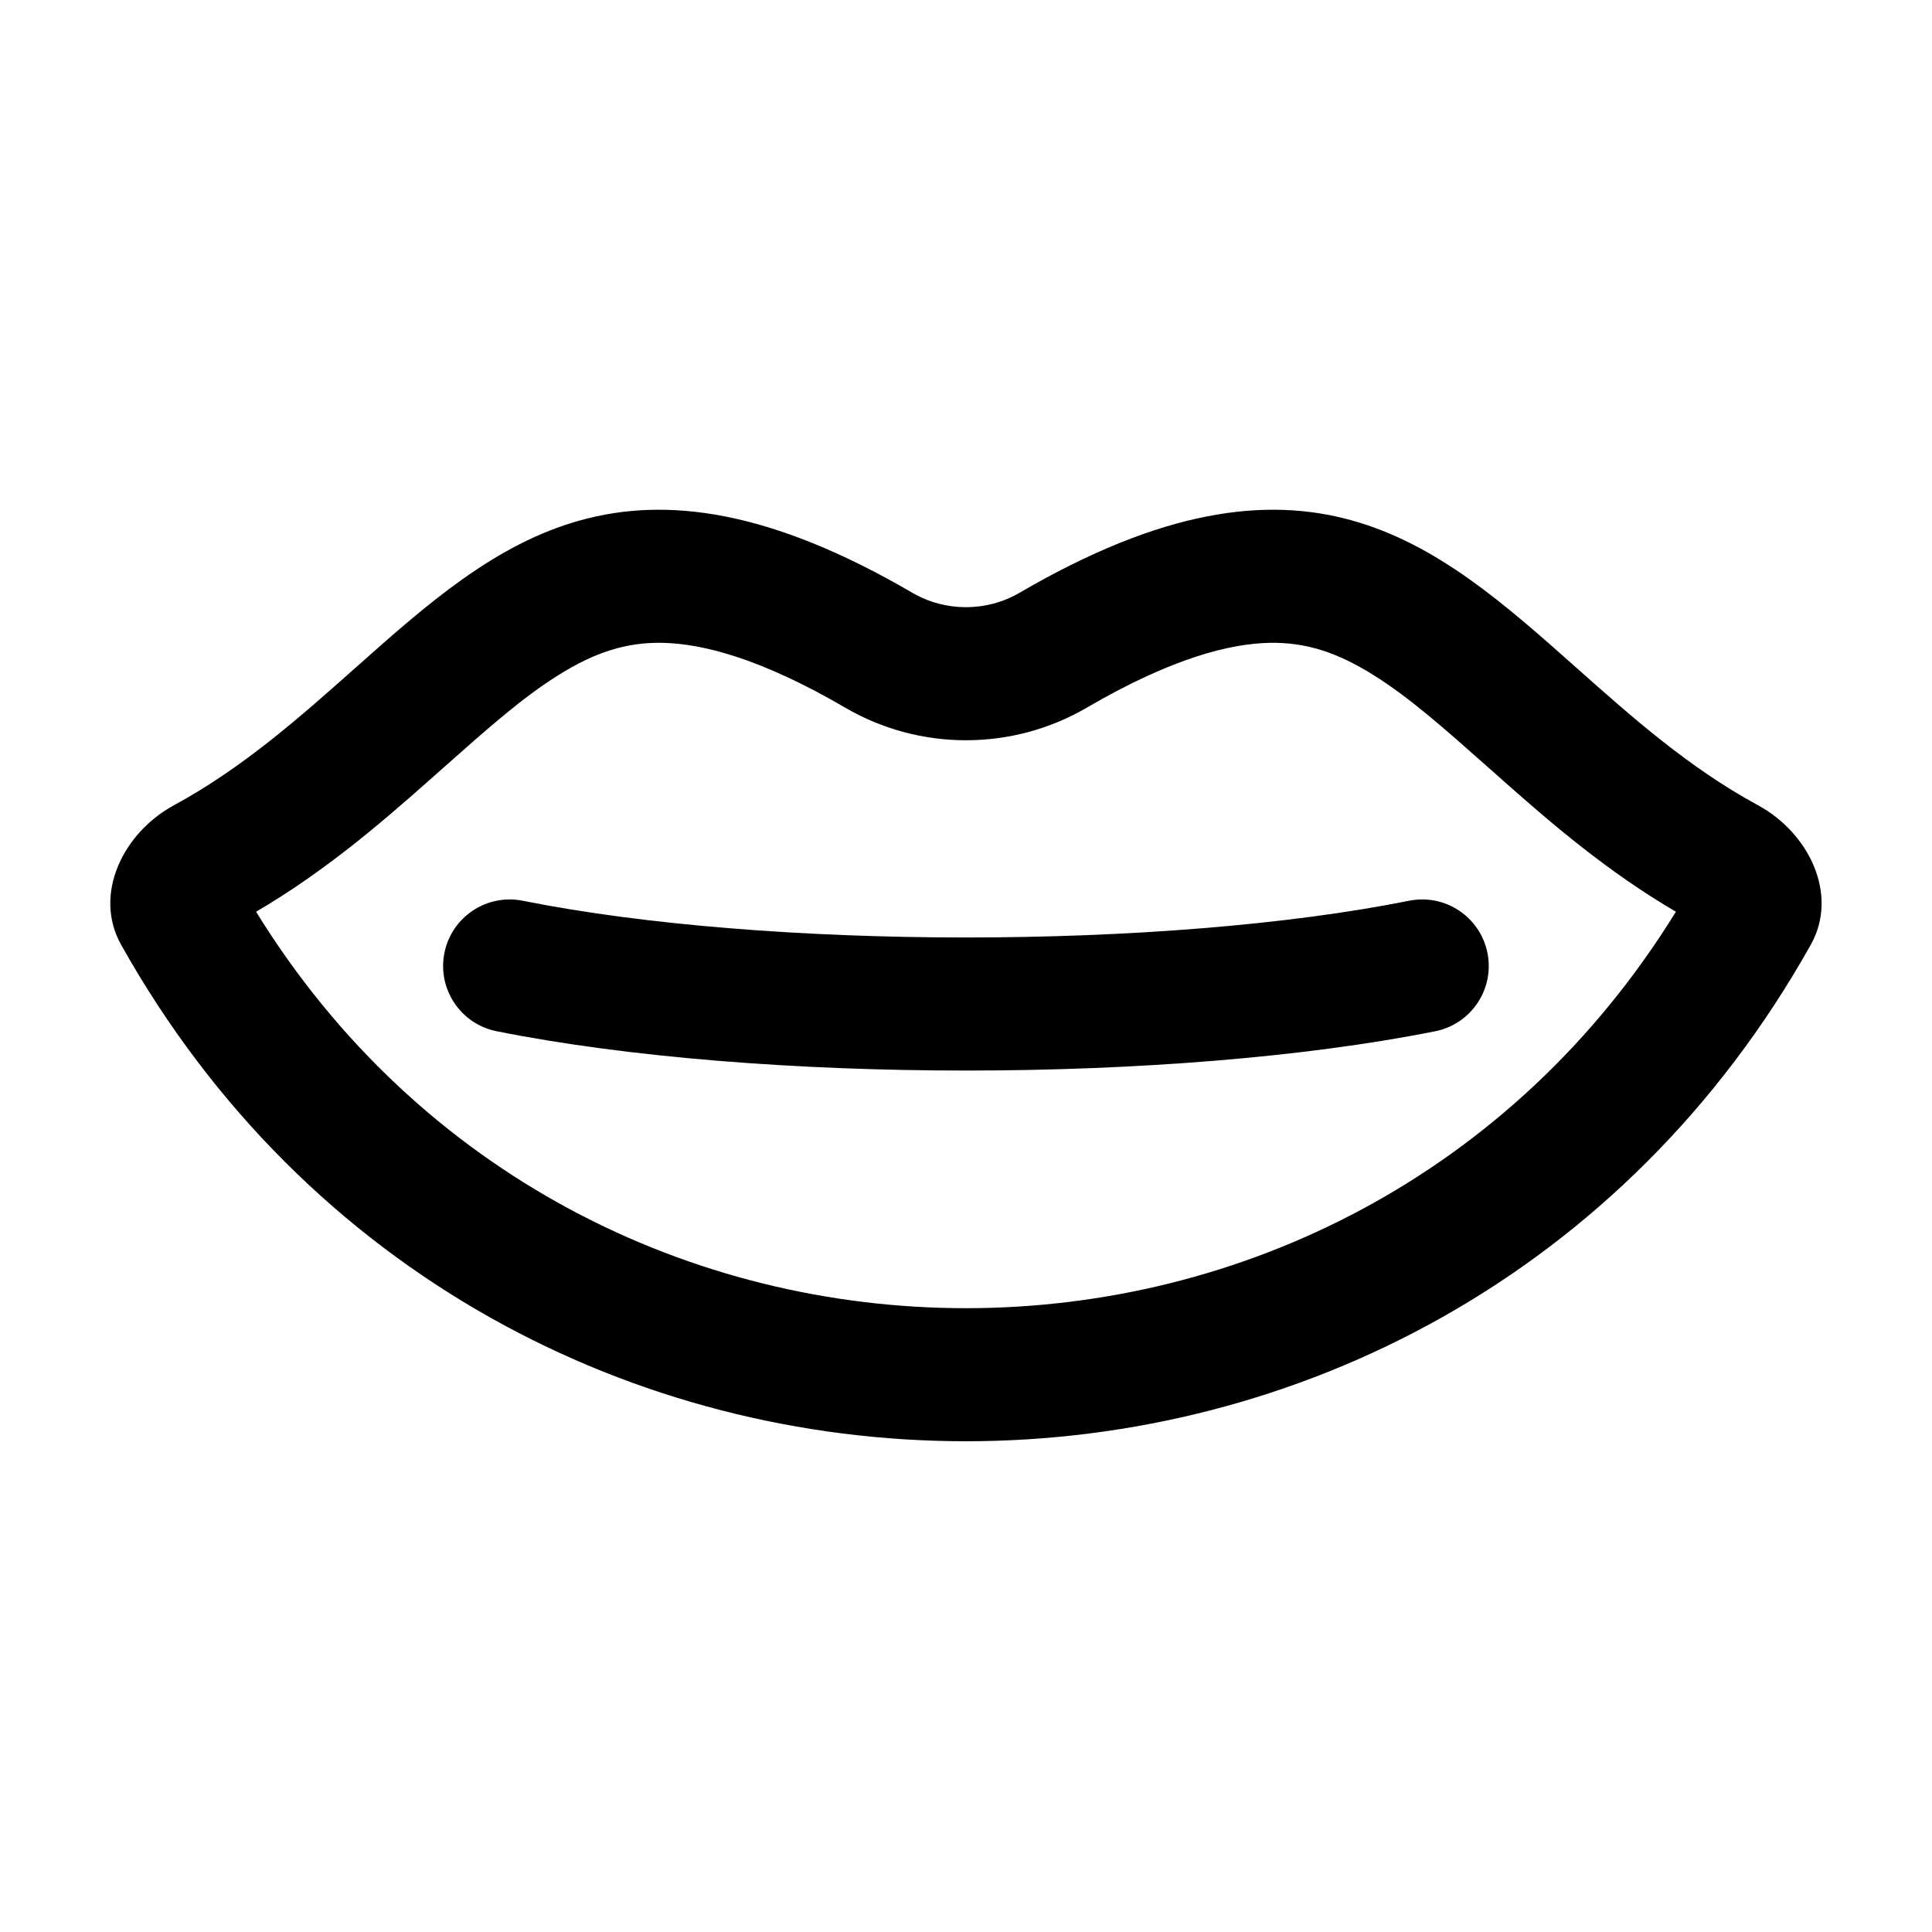
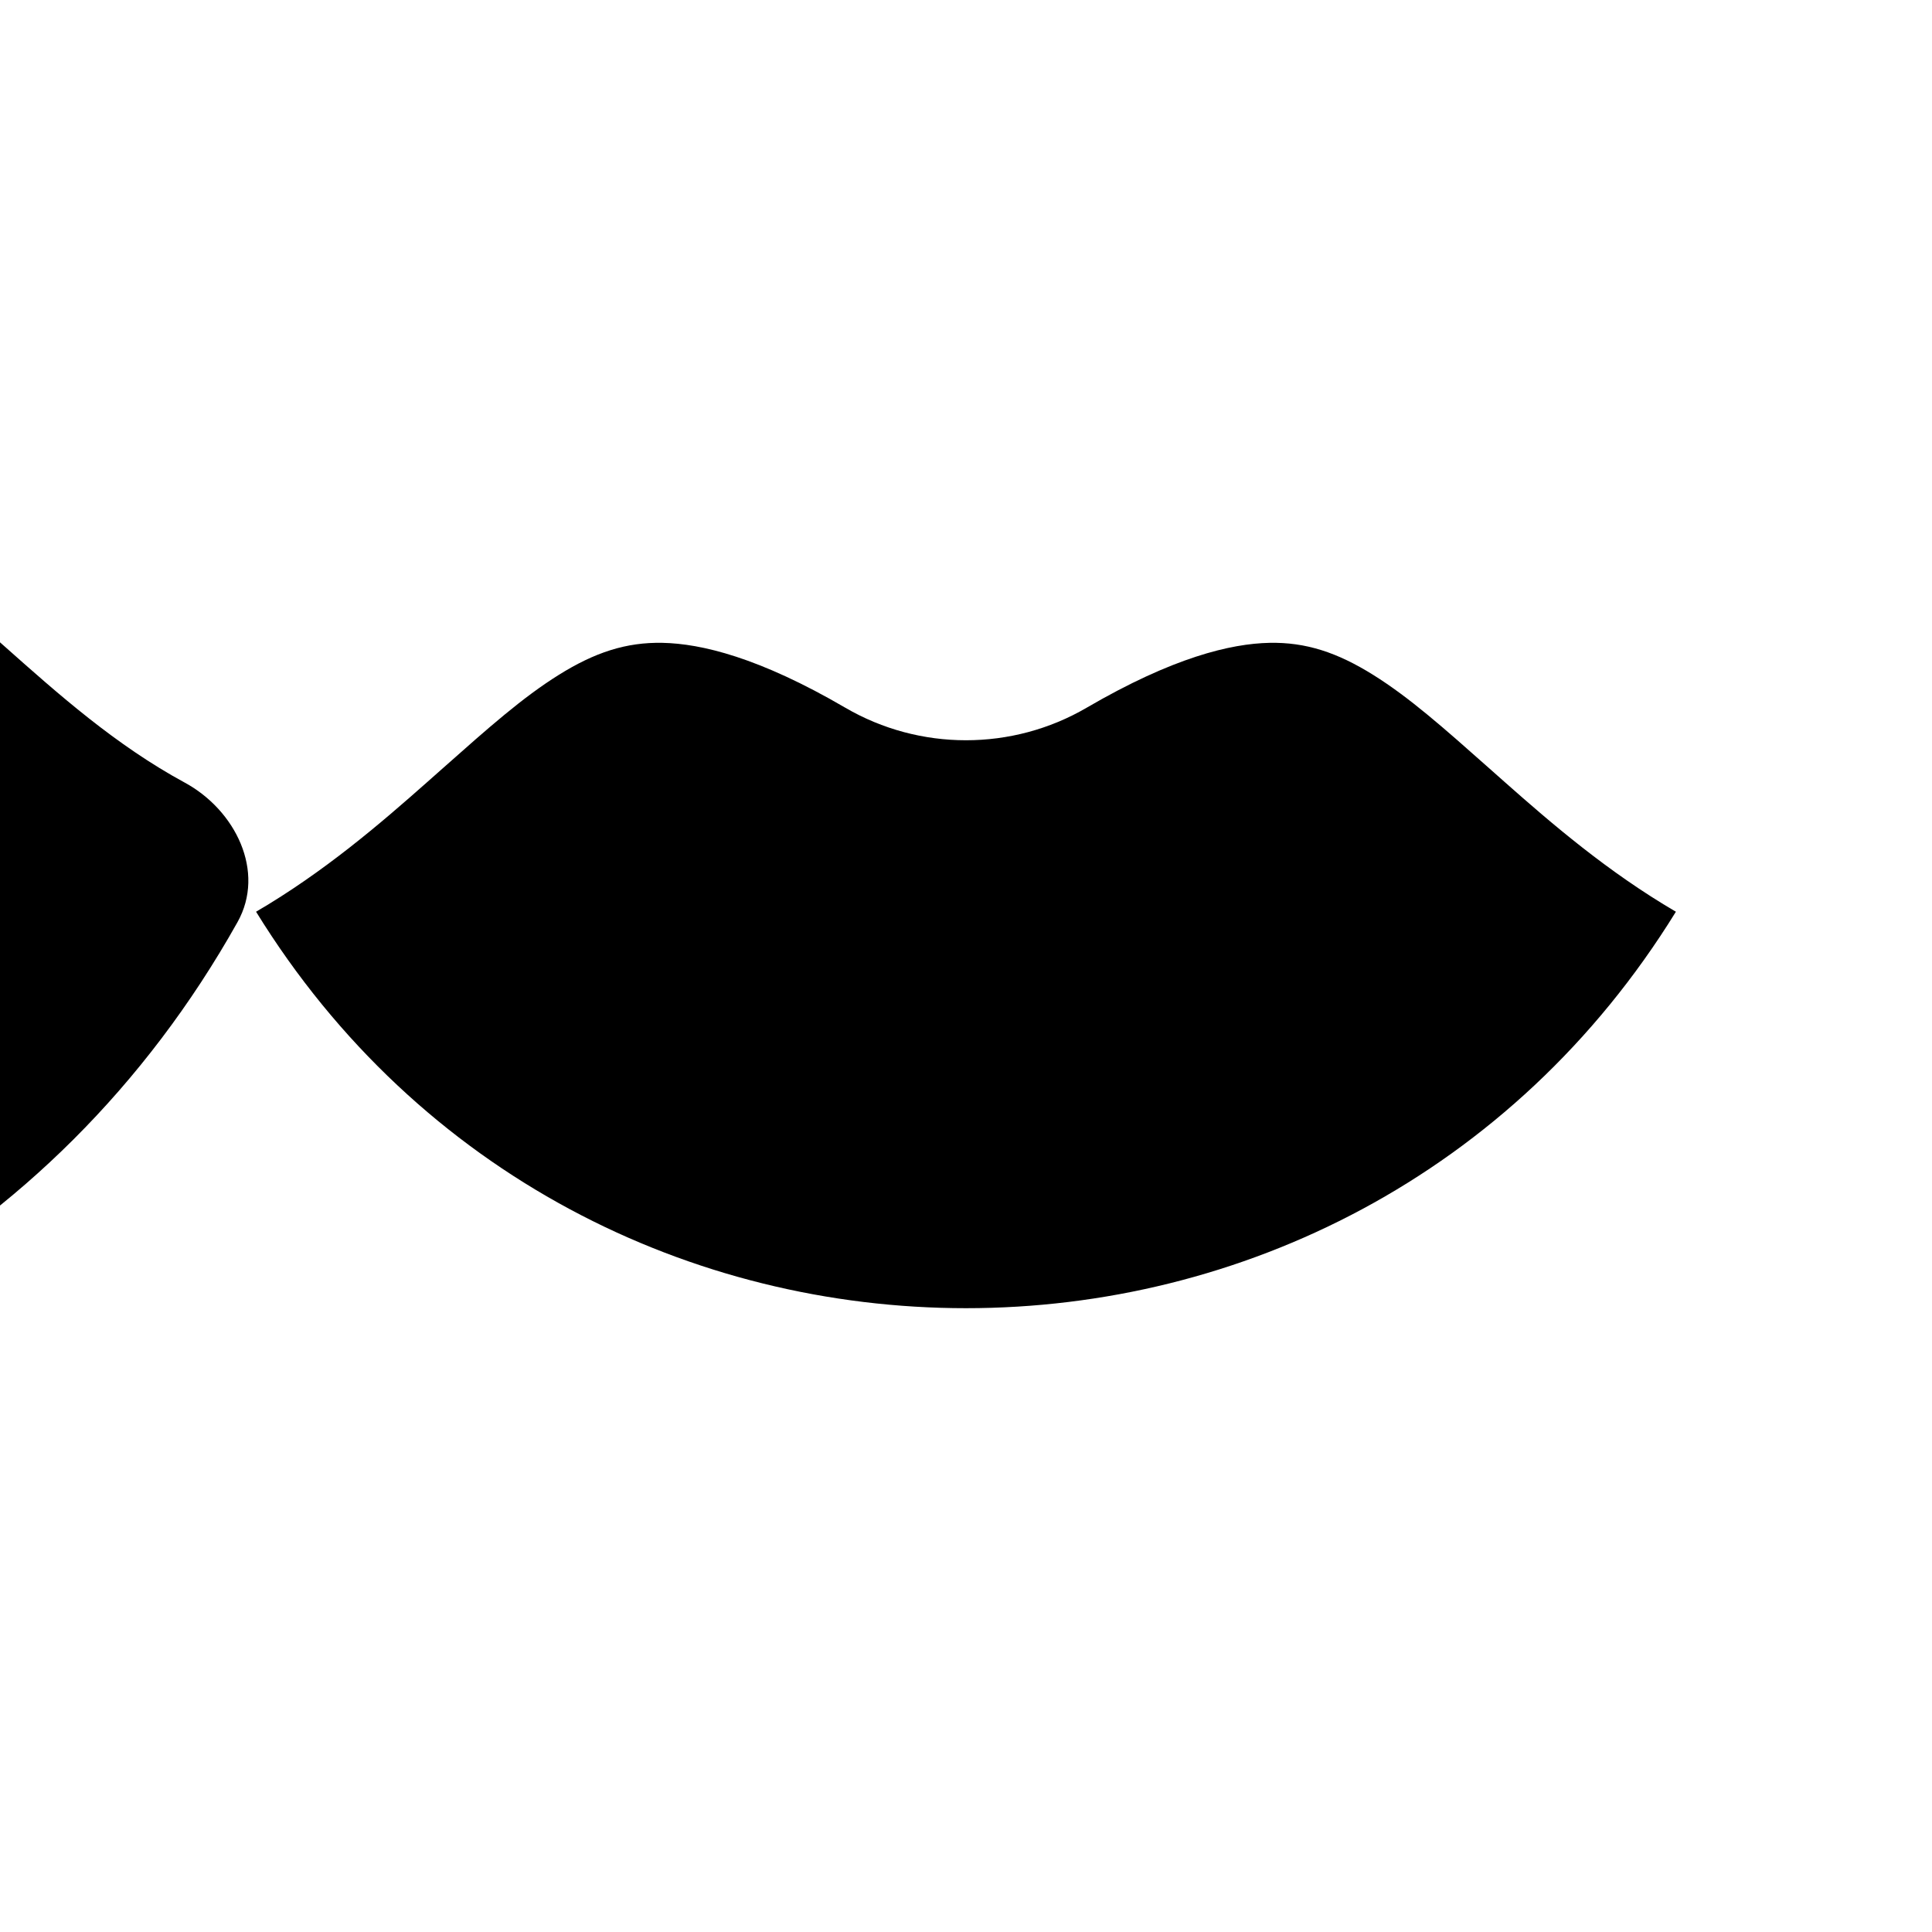
<svg xmlns="http://www.w3.org/2000/svg" fill="#000000" width="800px" height="800px" version="1.1" viewBox="144 144 512 512">
-   <path d="m592.96 388.34 0.094 0.055c-0.012-0.008-0.043-0.02-0.094-0.055zm-381.1-2.723c86.367 140.09 289.89 140.09 376.27 0-18.07-10.559-32.988-23.418-45.242-34.258-1.473-1.301-2.894-2.566-4.277-3.793-12.121-10.754-21.102-18.719-30.688-24.707-9.547-5.965-17.891-8.699-27.516-8.5-10.258 0.215-25.562 3.852-48.434 17.195-19.703 11.496-44.254 11.496-63.957 0-22.867-13.344-38.176-16.98-48.434-17.195-9.625-0.199-17.969 2.535-27.516 8.5-9.586 5.988-18.562 13.953-30.684 24.707l-0.012 0.008c-1.379 1.227-2.801 2.488-4.269 3.785-12.25 10.84-27.172 23.699-45.238 34.258zm-4.93 2.777c0.012-0.008 0.047-0.02 0.094-0.055l-0.098 0.055zm416.93 6.004c7.504-13.379-0.504-29.688-13.988-37.004-18.285-9.918-33.438-23.387-48.023-36.355-37.926-33.711-72.062-64.055-147.66-19.945-8.723 5.09-19.688 5.09-28.406 0-75.598-44.109-109.73-13.766-147.66 19.945-14.586 12.969-29.734 26.438-48.02 36.355-13.484 7.316-21.492 23.625-13.992 37.004 98.348 175.4 349.4 175.4 447.75 0zm-106.42-11.691c9.551-1.91 18.84 4.285 20.75 13.832 1.91 9.551-4.281 18.84-13.832 20.75-69.457 13.891-179.29 13.891-248.75 0-9.547-1.91-15.742-11.199-13.832-20.75 1.91-9.547 11.199-15.742 20.75-13.832 64.891 12.98 170.02 12.98 234.91 0z" fill-rule="evenodd" />
+   <path d="m592.96 388.34 0.094 0.055c-0.012-0.008-0.043-0.02-0.094-0.055zm-381.1-2.723c86.367 140.09 289.89 140.09 376.27 0-18.07-10.559-32.988-23.418-45.242-34.258-1.473-1.301-2.894-2.566-4.277-3.793-12.121-10.754-21.102-18.719-30.688-24.707-9.547-5.965-17.891-8.699-27.516-8.5-10.258 0.215-25.562 3.852-48.434 17.195-19.703 11.496-44.254 11.496-63.957 0-22.867-13.344-38.176-16.98-48.434-17.195-9.625-0.199-17.969 2.535-27.516 8.5-9.586 5.988-18.562 13.953-30.684 24.707l-0.012 0.008c-1.379 1.227-2.801 2.488-4.269 3.785-12.25 10.84-27.172 23.699-45.238 34.258zm-4.93 2.777c0.012-0.008 0.047-0.02 0.094-0.055l-0.098 0.055zc7.504-13.379-0.504-29.688-13.988-37.004-18.285-9.918-33.438-23.387-48.023-36.355-37.926-33.711-72.062-64.055-147.66-19.945-8.723 5.09-19.688 5.09-28.406 0-75.598-44.109-109.73-13.766-147.66 19.945-14.586 12.969-29.734 26.438-48.02 36.355-13.484 7.316-21.492 23.625-13.992 37.004 98.348 175.4 349.4 175.4 447.75 0zm-106.42-11.691c9.551-1.91 18.84 4.285 20.75 13.832 1.91 9.551-4.281 18.84-13.832 20.75-69.457 13.891-179.29 13.891-248.75 0-9.547-1.91-15.742-11.199-13.832-20.75 1.91-9.547 11.199-15.742 20.75-13.832 64.891 12.98 170.02 12.98 234.91 0z" fill-rule="evenodd" />
</svg>